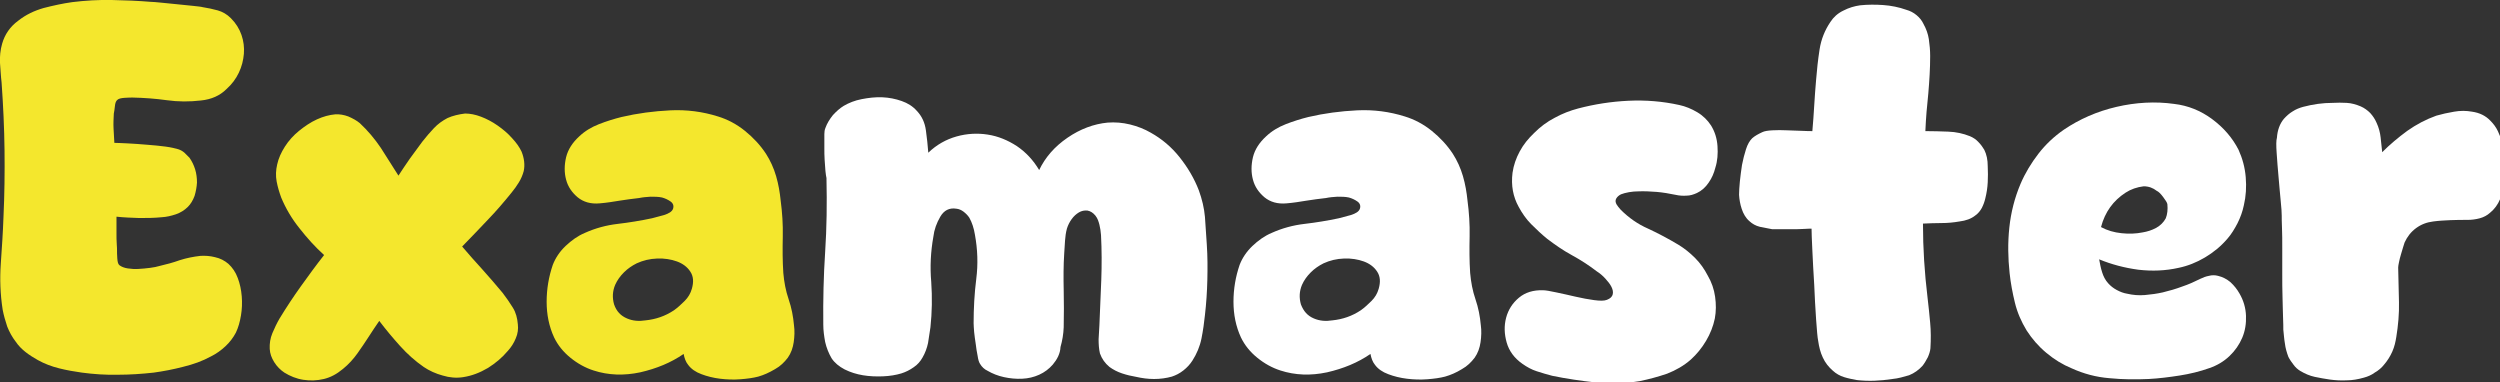
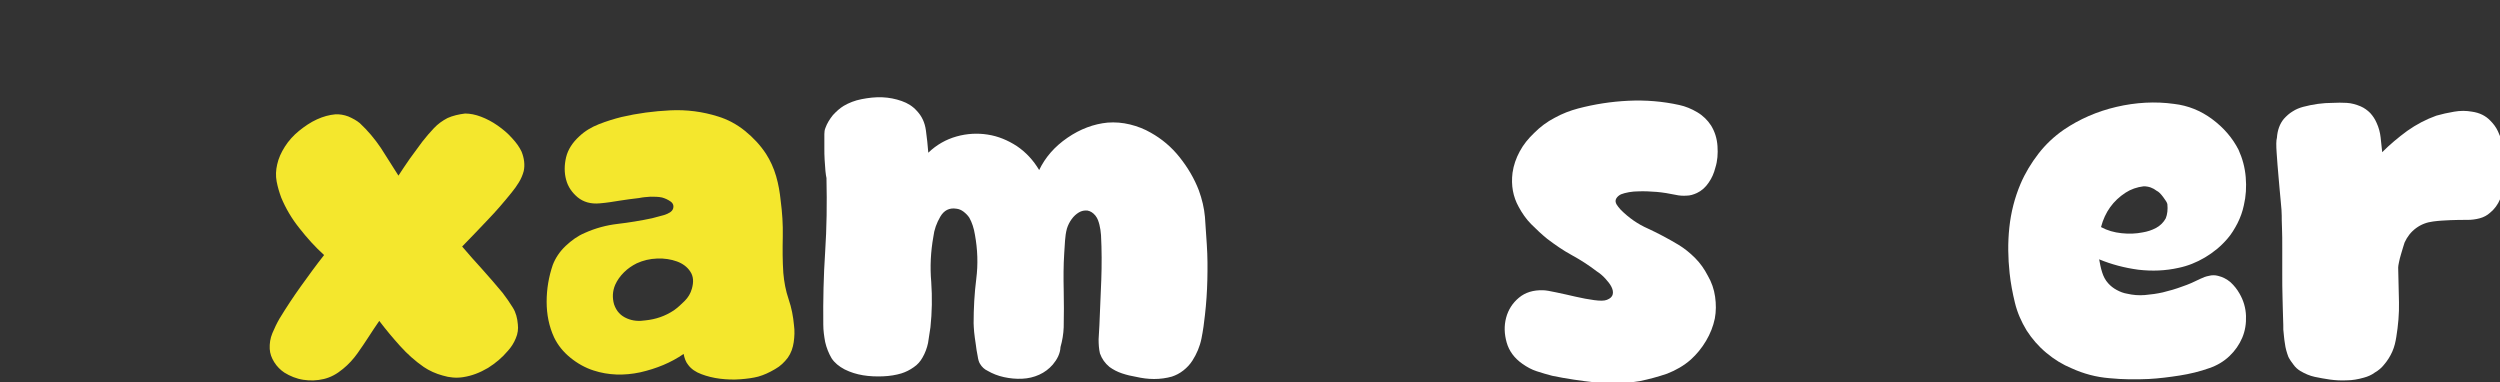
<svg xmlns="http://www.w3.org/2000/svg" version="1.1" id="Capa_1" x="0px" y="0px" viewBox="0 0 938 143.4" style="enable-background:new 0 0 938 143.4;" xml:space="preserve">
  <rect x="0" y="0" width="938" height="143.4" fill="#333333" stroke="none" />
  <style type="text/css">
	.st0{fill:#F4E72D;}
	.st1{fill:#FFFFFF;}
</style>
  <g>
-     <path class="st0" d="M57.7,139.8c-4.5,0.5-9,0.8-13.5,0.8c-4.5,0.1-9-0.2-13.5-0.8c-2.9-0.4-5.7-0.9-8.5-1.6   c-2.8-0.7-5.5-1.7-8-3.1c-1.6-0.9-3.2-1.9-4.6-3c-1.4-1.1-2.7-2.4-3.7-3.9c-1.4-1.8-2.4-3.7-3.2-5.7c-0.7-2.1-1.3-4.2-1.7-6.3   c-0.9-5.8-1.1-11.5-0.7-17.3c0.4-5.8,0.8-11.5,1-17.3c0.4-8.5,0.5-17,0.4-25.3c-0.1-8.4-0.5-16.8-1.1-25.3c-0.3-2.5-0.4-5-0.6-7.4   c-0.1-2.4,0.1-4.8,0.8-7.2c1-3.5,3-6.4,6-8.6C9.7,5.5,12.9,4,16.4,3c3.5-0.9,7.1-1.7,10.7-2.2c4.9-0.6,9.8-0.9,14.8-0.8   c5,0.1,9.9,0.3,14.8,0.7c0.6,0,1.9,0.1,3.8,0.3c1.9,0.2,3.9,0.4,6,0.6s4.1,0.4,5.9,0.6c1.8,0.2,3,0.3,3.7,0.5   c1.9,0.3,3.8,0.7,5.6,1.2s3.5,1.5,4.9,2.9c1.9,1.9,3.2,4,4,6.3c0.8,2.3,1.1,4.7,0.9,7.1c-0.2,2.4-0.8,4.8-1.9,7.1s-2.6,4.3-4.6,6.1   c-2.5,2.5-5.7,3.9-9.6,4.3c-4.3,0.5-8.5,0.5-12.8-0.1c-4.3-0.6-8.5-0.9-12.8-1c-0.6,0-1.6,0-3,0.1s-2.3,0.3-2.8,0.8   c-0.5,0.4-0.8,1.2-0.9,2.4c-0.1,1.2-0.3,2.1-0.4,2.7c-0.1,1.9-0.2,3.8-0.1,5.6c0.1,1.9,0.2,3.7,0.3,5.4c1,0,2.7,0.1,5,0.2   c2.3,0.1,4.7,0.3,7.2,0.5c2.5,0.2,4.8,0.4,7,0.7c2.2,0.3,3.8,0.7,4.8,1c0.9,0.3,1.6,0.7,2.3,1.3c0.6,0.6,1.3,1.3,1.9,1.9   c0.9,1.3,1.6,2.7,2.1,4.3c0.5,1.6,0.7,3.3,0.7,5c-0.1,1.7-0.4,3.3-0.9,5c-0.6,1.6-1.4,3-2.5,4.1c-1.3,1.3-2.8,2.2-4.5,2.8   c-1.8,0.6-3.5,1-5.3,1.1c-2.9,0.3-5.7,0.3-8.5,0.3c-2.8-0.1-5.7-0.2-8.5-0.5c0,0.4,0,1.2,0,2.4s0,2.6,0,3.9s0,2.7,0.1,3.9   c0.1,1.3,0.1,2.1,0.1,2.4c0,0.6,0,1.6,0.1,3c0.1,1.4,0.3,2.2,0.8,2.6c0.8,0.6,1.8,1,3.1,1.2c1.3,0.2,2.7,0.3,4.1,0.2   c1.4-0.1,2.9-0.2,4.3-0.4c1.4-0.2,2.6-0.4,3.5-0.7c2.6-0.6,5.2-1.3,7.7-2.2c2.5-0.8,5.1-1.3,7.7-1.6c1.7-0.1,3.6,0,5.5,0.5   c1.9,0.4,3.6,1.3,5,2.5c1.5,1.4,2.7,3.1,3.5,5.3c0.8,2.1,1.3,4.4,1.5,6.9c0.2,2.4,0.1,4.9-0.3,7.2c-0.4,2.4-1,4.5-1.9,6.4   c-1,1.9-2.3,3.6-3.9,5.1c-1.6,1.5-3.4,2.8-5.4,3.8c-3.3,1.8-6.7,3-10.4,3.9C65,138.6,61.3,139.3,57.7,139.8z" />
    <path class="st0" d="M121.5,142.2c-2.5,0.6-5.1,0.7-7.7,0.3c-2.6-0.4-5-1.4-7.1-2.7c-1.5-1-2.8-2.3-3.8-3.9c-1-1.6-1.6-3.2-1.7-5   c-0.1-2,0.2-4,1-5.9c0.8-1.9,1.7-3.8,2.7-5.5c2.5-4.1,5.2-8.2,8-12.1c2.8-3.9,5.7-7.9,8.7-11.7c-3.3-3-6.3-6.3-9.2-10   c-2.9-3.6-5.2-7.5-6.9-11.6c-0.7-1.9-1.3-3.9-1.7-6c-0.4-2.1-0.3-4.3,0.2-6.4c0.5-2.3,1.5-4.5,2.9-6.7c1.4-2.2,3.2-4.2,5.3-5.9   c2.1-1.7,4.3-3.2,6.7-4.3c2.4-1.1,4.7-1.7,6.9-1.9c1.6-0.1,3.3,0.2,4.9,0.8c1.6,0.7,3.1,1.5,4.3,2.5c3,2.8,5.6,5.9,7.9,9.3   c2.2,3.4,4.4,6.9,6.6,10.4c1.4-2.1,2.8-4.3,4.3-6.4c1.5-2.1,3.1-4.2,4.7-6.4c1.4-1.8,2.8-3.4,4.3-5c1.5-1.6,3.2-2.8,5.1-3.8   c2-0.9,4.2-1.4,6.6-1.7c1.9,0,3.9,0.4,6,1.2c2.1,0.8,4.2,1.9,6.2,3.3c2,1.4,3.8,2.9,5.4,4.7c1.6,1.7,2.8,3.4,3.6,5.1   c1,2.5,1.3,5,0.8,7.3c-0.4,1.5-1,2.9-1.8,4.2c-0.8,1.3-1.7,2.6-2.7,3.8c-2.9,3.6-5.9,7.1-9,10.3c-3.1,3.3-6.3,6.6-9.6,10   c2.5,2.9,5,5.8,7.6,8.6c2.6,2.9,5.1,5.8,7.6,8.8c1.4,1.8,2.6,3.6,3.8,5.5s1.7,4,1.9,6.3c0.2,1.7,0,3.5-0.8,5.3   c-0.7,1.7-1.7,3.3-3,4.7c-2.1,2.5-4.6,4.6-7.5,6.4c-2.9,1.7-5.9,2.9-9.2,3.4c-2.5,0.4-5.1,0.2-7.7-0.6c-2.6-0.7-5-1.8-7.1-3.2   c-3.3-2.3-6.2-4.9-8.9-7.9c-2.7-3-5.3-6.1-7.8-9.4c-1.4,2-2.7,4-4,6c-1.3,2-2.7,4.1-4.2,6.2c-1.5,2.1-3.3,4.1-5.4,5.8   C126.3,140.4,124,141.6,121.5,142.2z" />
    <path class="st0" d="M284.5,141.3c-1.9,0.5-4.1,0.8-6.7,1c-2.6,0.2-5.1,0.1-7.6-0.2c-2.5-0.3-4.9-0.9-7-1.7c-2.2-0.8-3.9-2-5-3.5   c-0.9-1.1-1.4-2.5-1.7-4.1c-4.8,3.3-10.2,5.5-16.3,6.9c-6.1,1.3-12,1.1-17.5-0.7c-3.1-1-6-2.6-8.7-4.8c-2.7-2.2-4.7-4.7-6.1-7.6   c-1.9-4.1-2.8-8.6-2.8-13.4c0-4.8,0.8-9.4,2.3-13.8c1-2.6,2.6-5,4.8-7.1c2.2-2.1,4.6-3.8,7.2-4.9c4-1.8,8.1-2.9,12.4-3.4   c4.3-0.5,8.5-1.2,12.8-2.1c1.1-0.3,2.6-0.7,4.5-1.2c1.9-0.6,3-1.3,3.4-2.3c0.4-1.1,0.1-2.1-0.9-2.8c-1-0.7-2.1-1.2-3.2-1.5   c-1.4-0.3-2.8-0.3-4.3-0.3c-1.5,0.1-2.9,0.2-4.3,0.5c-2.5,0.3-5,0.6-7.4,1c-2.4,0.4-4.9,0.8-7.4,1c-3.4,0.3-6.1-0.5-8.3-2.3   c-2.1-1.8-3.6-3.9-4.3-6.6c-0.7-2.6-0.7-5.4,0-8.4c0.7-2.9,2.4-5.5,4.9-7.8c2.1-2,4.6-3.5,7.4-4.6c2.8-1.1,5.7-2,8.5-2.7   c6-1.4,12.1-2.2,18.3-2.5c6.2-0.3,12.2,0.5,17.9,2.3c3.6,1.1,7,2.9,10.1,5.4c3.1,2.5,5.8,5.4,7.9,8.6c1.6,2.5,2.9,5.3,3.8,8.4   c0.9,3.1,1.4,6.1,1.7,9.1c0.6,4.5,0.9,9,0.8,13.6c-0.1,4.6-0.1,9.1,0.2,13.6c0.3,3.4,0.9,6.7,2,9.9c1.1,3.2,1.7,6.4,2,9.7   c0.3,2.1,0.2,4.3-0.1,6.4c-0.3,2.1-1,4.1-2.2,5.8c-1.3,1.7-2.8,3.2-4.8,4.3C288.6,139.8,286.6,140.7,284.5,141.3z M235.3,119.5   c2.1,0.9,4.4,1.1,6.9,0.7c3.9-0.4,7.4-1.6,10.7-3.8c1.4-1,2.7-2.2,4-3.5c1.3-1.3,2.2-2.8,2.7-4.6c0.7-2.5,0.6-4.6-0.6-6.4   c-1.1-1.7-2.8-3-5-3.8c-2.2-0.8-4.7-1.2-7.4-1.1c-2.8,0.1-5.3,0.7-7.7,1.8c-1.8,0.9-3.4,2-4.8,3.4c-1.4,1.4-2.5,2.9-3.3,4.7   c-1,2.4-1.1,4.8-0.4,7.3C231.3,116.8,232.9,118.5,235.3,119.5z" />
    <path class="st1" d="M395,136.8c-1.4,1.6-3.1,2.9-5.1,3.8c-2,0.9-4.1,1.4-6.4,1.5c-2.3,0.1-4.5-0.1-6.8-0.6   c-2.3-0.5-4.3-1.3-6.2-2.4c-1.1-0.5-2.1-1.4-2.8-2.6c-0.4-0.6-0.7-1.6-0.9-3c-0.3-1.4-0.5-2.8-0.7-4.4c-0.3-1.6-0.4-3.1-0.6-4.5   c-0.1-1.4-0.2-2.5-0.2-3.3c0-5.6,0.3-11.2,1-16.7c0.7-5.5,0.5-11-0.5-16.5c-0.4-2.5-1.1-4.6-2.1-6.4c-0.6-0.9-1.3-1.6-2.2-2.3   c-0.8-0.6-1.7-1-2.7-1.1c-2.6-0.4-4.6,0.6-6,3c-1.4,2.4-2.3,4.9-2.6,7.5c-1,5.6-1.3,11.3-0.8,17c0.4,5.7,0.3,11.4-0.3,17   c-0.3,2-0.6,4-0.9,5.9c-0.4,1.9-1.1,3.8-2.1,5.5c-0.8,1.4-1.8,2.6-3.3,3.6c-1.4,1-3,1.8-4.6,2.3c-2,0.6-4.3,1-6.9,1.1   c-2.6,0.1-5.1,0-7.5-0.4c-2.4-0.4-4.7-1.1-6.9-2.2c-2.1-1.1-3.8-2.5-4.9-4.2c-1.1-1.9-1.9-3.9-2.4-6.1c-0.4-2.2-0.7-4.3-0.7-6.5   c-0.1-9.1,0.1-18.2,0.7-27.3c0.6-9.1,0.7-18.2,0.5-27.3v-0.4c-0.1-0.5-0.3-1.4-0.4-2.7c-0.1-1.3-0.2-2.7-0.3-4.2   c-0.1-1.5-0.1-2.9-0.1-4.3s0-2.3,0-2.8c0-0.9,0-1.7,0-2.5c0-0.8,0.1-1.6,0.4-2.3c0.6-1.7,1.6-3.3,2.8-4.8c1.3-1.4,2.6-2.6,4.1-3.5   c1.9-1.1,4.1-2,6.7-2.5s5.1-0.8,7.7-0.7s5,0.6,7.3,1.4c2.3,0.8,4.2,2,5.7,3.7c1.9,2,3,4.4,3.4,7.3c0.4,2.9,0.7,5.7,0.9,8.4   c3.1-3,6.7-5,10.6-6.1c3.9-1.1,7.9-1.3,11.7-0.7c3.9,0.6,7.5,2.1,10.9,4.3c3.4,2.3,6.2,5.3,8.4,9c2.3-4.8,5.8-8.8,10.6-12.1   c4.8-3.3,9.9-5.2,15.1-5.7c2.8-0.2,5.5,0,8.4,0.7c2.8,0.7,5.4,1.7,7.8,3.1c4.1,2.3,7.7,5.3,10.8,9.2c3.1,3.9,5.5,8,7.2,12.4   c1.2,3.3,2,6.6,2.3,10c0.2,3.4,0.5,6.9,0.7,10.4c0.3,4.4,0.3,8.8,0.2,13.2c-0.1,4.4-0.4,8.9-0.9,13.2c-0.3,2.9-0.7,5.8-1.3,8.8   c-0.6,3-1.8,5.8-3.4,8.3c-0.9,1.4-2,2.6-3.4,3.7c-1.4,1.1-2.8,1.8-4.3,2.3c-2.1,0.6-4.4,0.9-6.7,0.9c-2.3,0-4.5-0.3-6.7-0.8   c-1.8-0.3-3.5-0.7-5.3-1.3c-1.8-0.6-3.3-1.4-4.7-2.4c-1.7-1.4-2.9-3.1-3.6-5.1c-0.4-1.7-0.5-3.5-0.5-5.3c0.1-1.7,0.2-3.5,0.3-5.3   c0.2-5.6,0.5-11.3,0.7-16.9c0.2-5.6,0.2-11.3-0.1-16.9c-0.1-1.4-0.3-2.7-0.6-3.9c-0.3-1.2-0.7-2.4-1.5-3.4c-0.9-1.1-1.9-1.7-3-1.9   c-1.1-0.1-2.2,0.1-3.2,0.7c-1,0.6-1.9,1.4-2.7,2.5c-0.8,1.1-1.4,2.3-1.8,3.6c-0.4,1.5-0.6,3-0.7,4.5c-0.1,1.5-0.2,3.1-0.3,4.7   c-0.3,4.6-0.3,9.2-0.2,13.8c0.1,4.6,0.1,9.2,0,14c-0.1,2.5-0.5,5-1.2,7.4C397.8,132.7,396.6,134.9,395,136.8z" />
-     <path class="st1" d="M542.2,141.3c-1.9,0.5-4.1,0.8-6.7,1s-5.1,0.1-7.6-0.2c-2.5-0.3-4.9-0.9-7-1.7c-2.2-0.8-3.9-2-5-3.5   c-0.9-1.1-1.4-2.5-1.7-4.1c-4.8,3.3-10.2,5.5-16.3,6.9c-6.1,1.3-12,1.1-17.5-0.7c-3.1-1-6-2.6-8.7-4.8c-2.7-2.2-4.7-4.7-6.1-7.6   c-1.9-4.1-2.8-8.6-2.8-13.4c0-4.8,0.8-9.4,2.3-13.8c1-2.6,2.6-5,4.8-7.1c2.2-2.1,4.6-3.8,7.2-4.9c4-1.8,8.1-2.9,12.4-3.4   c4.3-0.5,8.5-1.2,12.8-2.1c1.1-0.3,2.6-0.7,4.5-1.2c1.9-0.6,3-1.3,3.4-2.3c0.4-1.1,0.1-2.1-0.9-2.8c-1-0.7-2.1-1.2-3.2-1.5   c-1.4-0.3-2.8-0.3-4.3-0.3c-1.5,0.1-2.9,0.2-4.3,0.5c-2.5,0.3-5,0.6-7.4,1c-2.4,0.4-4.9,0.8-7.4,1c-3.4,0.3-6.1-0.5-8.3-2.3   c-2.1-1.8-3.6-3.9-4.3-6.6c-0.7-2.6-0.7-5.4,0-8.4c0.7-2.9,2.4-5.5,4.9-7.8c2.1-2,4.6-3.5,7.4-4.6c2.8-1.1,5.7-2,8.5-2.7   c6-1.4,12.1-2.2,18.3-2.5c6.2-0.3,12.2,0.5,17.9,2.3c3.6,1.1,7,2.9,10.1,5.4c3.1,2.5,5.8,5.4,7.9,8.6c1.6,2.5,2.9,5.3,3.8,8.4   c0.9,3.1,1.4,6.1,1.7,9.1c0.6,4.5,0.9,9,0.8,13.6c-0.1,4.6-0.1,9.1,0.2,13.6c0.3,3.4,0.9,6.7,2,9.9c1.1,3.2,1.7,6.4,2,9.7   c0.3,2.1,0.2,4.3-0.1,6.4c-0.3,2.1-1,4.1-2.2,5.8c-1.3,1.7-2.8,3.2-4.8,4.3C546.4,139.8,544.3,140.7,542.2,141.3z M493,119.5   c2.1,0.9,4.4,1.1,6.9,0.7c3.9-0.4,7.4-1.6,10.7-3.8c1.4-1,2.7-2.2,4-3.5c1.3-1.3,2.2-2.8,2.7-4.6c0.7-2.5,0.6-4.6-0.6-6.4   c-1.1-1.7-2.8-3-5-3.8c-2.2-0.8-4.7-1.2-7.4-1.1c-2.8,0.1-5.3,0.7-7.7,1.8c-1.8,0.9-3.4,2-4.8,3.4c-1.4,1.4-2.5,2.9-3.3,4.7   c-1,2.4-1.1,4.8-0.4,7.3C489.1,116.8,490.6,118.5,493,119.5z" />
    <path class="st1" d="M615.2,143c-5.5,0.9-11,1-16.5,0.5c-5.5-0.6-11-1.4-16.3-2.5c-2-0.5-3.9-1.1-5.8-1.7c-1.9-0.6-3.7-1.6-5.4-2.8   c-3-2.1-5-4.8-5.9-8c-0.9-3.2-1-6.3-0.2-9.3c0.8-3,2.4-5.5,4.8-7.5s5.4-2.9,9-2.8c1,0,2.7,0.3,5,0.8c2.3,0.5,4.7,1,7.2,1.6   c2.5,0.6,4.9,1,7,1.3c2.2,0.3,3.8,0.3,4.8-0.1c1.3-0.5,2-1.2,2.2-2.1s0-1.8-0.5-2.8c-0.5-1-1.3-2-2.3-3.1c-1-1.1-2.1-2-3.2-2.7   c-3-2.3-6.1-4.3-9.4-6.1c-3.3-1.8-6.3-3.9-9.2-6.1c-2.1-1.7-4.1-3.6-6-5.5c-1.9-1.9-3.4-4.1-4.7-6.5c-2.1-3.8-2.9-8-2.3-12.8   c0.4-2.8,1.3-5.4,2.7-8c1.4-2.6,3.2-4.8,5.4-6.9c2.3-2.3,4.8-4.2,7.7-5.7c2.9-1.6,5.8-2.7,8.8-3.5c6.1-1.6,12.4-2.6,18.9-2.9   c6.4-0.3,12.8,0.2,19.1,1.6c2.3,0.5,4.5,1.4,6.7,2.7c2.2,1.3,3.9,3,5.2,5c1.4,2.3,2.2,4.8,2.4,7.7c0.2,2.9,0,5.6-0.8,8.1   c-0.5,2-1.3,3.9-2.5,5.6c-1.2,1.8-2.7,3.1-4.4,3.9c-1.3,0.6-2.6,1-3.9,1c-1.4,0.1-2.8,0-4.1-0.3c-2.4-0.5-4.8-0.9-7.1-1.1   c-2.4-0.2-4.8-0.3-7.1-0.2c-1,0-2.1,0.1-3.3,0.3c-1.2,0.2-2.2,0.5-3,0.8c-0.8,0.4-1.4,0.9-1.8,1.6c-0.4,0.7-0.3,1.5,0.2,2.3   c0.3,0.5,0.8,1.1,1.5,1.9c3,3,6.4,5.4,10.3,7.1c3.9,1.8,7.6,3.8,11.3,6c2.3,1.4,4.3,3,6.3,5s3.5,4.2,4.8,6.7c1.4,2.4,2.3,5,2.7,7.8   c0.4,2.8,0.4,5.5-0.1,8.2c-0.6,2.9-1.7,5.7-3.3,8.4c-1.6,2.7-3.5,5-5.7,7c-2.6,2.3-5.6,4-8.9,5.3C622,141.4,618.6,142.3,615.2,143z   " />
-     <path class="st1" d="M710,142.2c-4.5,0.7-9,0.9-13.3,0.4c-1.6-0.3-3.2-0.6-4.8-1.1c-1.6-0.5-3-1.3-4.2-2.4c-1.6-1.4-2.9-3-3.8-5   c-0.9-1.9-1.4-4-1.7-6.1c-0.3-1.4-0.5-4.1-0.8-8.2c-0.3-4.1-0.5-8.4-0.7-12.9c-0.3-4.5-0.5-8.8-0.7-12.9c-0.2-4.1-0.3-6.8-0.3-8.2   c-0.5,0-1.5,0-2.9,0.1c-1.4,0.1-2.9,0.1-4.5,0.1c-1.6,0-3.1,0-4.5,0c-1.4,0-2.4,0-2.9,0c-1.5-0.3-3-0.6-4.6-0.9   c-1.6-0.4-2.8-1.1-3.9-2.1c-1.4-1.2-2.3-2.8-2.9-4.6c-0.6-1.8-0.9-3.6-1-5.3c0-1.3,0.1-2.9,0.3-5c0.2-2.1,0.5-4.1,0.8-6.2   c0.4-2.1,0.9-4,1.5-5.9c0.6-1.9,1.4-3.2,2.3-4.1c1-0.9,2.3-1.6,3.8-2.3c0.8-0.4,2-0.6,3.8-0.7c1.7-0.1,3.6-0.1,5.5,0   s3.8,0.1,5.6,0.2c1.8,0.1,3.1,0.1,3.9,0.1c0.3-3.3,0.5-6.4,0.7-9.6c0.2-3.1,0.4-6.3,0.7-9.6c0.3-3.8,0.7-7.5,1.3-11.4   s2-7.3,4.1-10.4c1.1-1.7,2.7-3.2,4.8-4.2c2.1-1.1,4.2-1.7,6.3-2c2.9-0.3,5.8-0.3,8.7-0.1c2.9,0.2,5.9,0.8,8.7,1.8   c1.4,0.4,2.6,1,3.8,2c1.1,0.9,2,2,2.6,3.3c1,1.8,1.7,3.7,2,5.7c0.3,2.1,0.5,4.2,0.5,6.3c0,4.8-0.3,9.4-0.7,14.1   c-0.5,4.6-0.9,9.3-1.1,14.1c2.9,0,5.8,0.1,8.6,0.2c2.9,0.1,5.6,0.7,8.1,1.7c1.2,0.5,2.3,1.2,3.2,2.2c0.9,0.9,1.6,1.9,2.2,2.9   c0.9,1.8,1.3,3.8,1.3,6.2c0.1,2,0.1,4,0,6c-0.1,2-0.4,4-0.9,6c-0.3,1.3-0.7,2.4-1.3,3.6c-0.6,1.1-1.4,2.1-2.4,2.8   c-1.6,1.3-3.6,2-6,2.3c-2.3,0.4-4.5,0.6-6.8,0.6c-2.3,0-4.6,0.1-6.9,0.2c0,9.3,0.6,18.5,1.7,27.6c0.4,3.3,0.7,6.4,1,9.6   c0.3,3.1,0.3,6.3,0.1,9.6c-0.1,1.1-0.5,2.3-1,3.4c-0.6,1.1-1.2,2.2-2,3.2c-1.4,1.5-3,2.7-5,3.5C714.2,141.4,712.2,142,710,142.2z" />
    <path class="st1" d="M806.2,142.2c-4.8,0.2-9.7,0.2-14.7-0.3c-5.1-0.4-9.8-1.7-14.2-3.7c-3.4-1.4-6.5-3.3-9.5-5.8s-5.4-5.3-7.4-8.4   c-2-3.3-3.5-6.7-4.4-10.4c-0.9-3.7-1.6-7.4-2-11.2c-0.6-5.6-0.7-11.3-0.1-17c0.6-5.7,2-11.2,4.2-16.4c1.7-4,4-7.8,6.7-11.3   c2.7-3.5,5.9-6.5,9.5-9c5.9-4,12.5-6.9,19.8-8.6c7.3-1.7,14.6-2.1,21.7-1.1c5.1,0.6,9.9,2.5,14.2,5.7c4.3,3.2,7.6,7,9.9,11.5   c1.5,3.3,2.4,6.7,2.7,10.3c0.3,3.6,0.1,7.1-0.7,10.5c-0.5,2.4-1.3,4.6-2.4,6.8c-1.1,2.1-2.3,4.1-3.8,5.8c-2.4,2.8-5.2,5.1-8.4,7   c-3.2,1.9-6.5,3.2-9.9,3.9c-4.9,1.1-9.9,1.3-15.1,0.7c-5.2-0.7-10.1-2-14.7-3.9c0.3,1.6,0.6,3.2,1.1,4.8c0.5,1.6,1.2,3,2.3,4.2   c0.9,1,1.9,1.8,3.2,2.5c1.3,0.7,2.6,1.2,3.9,1.4c2.1,0.5,4.4,0.7,6.7,0.5c2.3-0.2,4.5-0.5,6.7-1c2.5-0.6,4.9-1.3,7.3-2.2   c2.4-0.8,4.6-1.8,6.8-2.9c1-0.5,2.1-0.9,3.2-1.1c1.1-0.3,2.3-0.3,3.4,0c1.7,0.4,3.3,1.2,4.7,2.4c1.4,1.3,2.5,2.7,3.4,4.3   c1.5,2.6,2.3,5.4,2.4,8.3c0.1,2.9-0.3,5.6-1.4,8.2c-1.1,2.6-2.7,4.9-4.8,6.9c-2.1,2-4.6,3.5-7.5,4.5c-3.6,1.3-7.4,2.2-11.2,2.8   C813.9,141.5,810,142,806.2,142.2z M788.3,85.2c2.4,1.3,4.9,2,7.7,2.3s5.4,0.2,7.9-0.3c1.8-0.3,3.4-0.8,5.1-1.7   c1.6-0.9,2.8-2.1,3.6-3.6c0.6-1.5,0.8-3.3,0.6-5.3c-0.1-0.6-0.7-1.5-1.6-2.7c-0.9-1.2-1.7-2-2.4-2.3c-1.4-1.1-3-1.7-4.9-1.7   c-2.5,0.3-4.8,1.1-6.8,2.4C792.9,75.3,789.8,79.5,788.3,85.2z" />
    <path class="st1" d="M886.9,141.7c-2.1,0.6-4.3,1-6.4,1c-2.1,0.1-4.3,0-6.4-0.3c-1.9-0.3-3.8-0.6-5.6-1c-1.9-0.4-3.7-1.2-5.4-2.2   c-1-0.6-1.9-1.4-2.6-2.4c-0.7-0.9-1.4-1.9-1.9-2.9c-0.6-1.6-1.1-3.3-1.3-5c-0.3-1.7-0.4-3.4-0.6-5.2c0-0.9,0-2.4-0.1-4.6   c-0.1-2.2-0.1-4.7-0.2-7.6c-0.1-2.9-0.1-5.9-0.1-9.2c0-3.3,0-6.3,0-9.2c0-2.9,0-5.4-0.1-7.6c-0.1-2.2-0.1-3.7-0.1-4.6   c0-1-0.1-2.9-0.4-5.7c-0.3-2.8-0.5-5.8-0.8-8.9c-0.3-3.1-0.5-6.1-0.7-8.9c-0.2-2.8-0.2-4.7,0.1-5.7c0.2-2.9,1.1-5.3,2.6-7.1   c1-1.1,2.1-2.1,3.3-2.8c1.2-0.8,2.5-1.3,3.9-1.7c3.8-1,7.4-1.5,11.1-1.5c1.7-0.1,3.5-0.1,5.3,0c1.8,0.1,3.5,0.6,5.2,1.3   c1.4,0.6,2.6,1.5,3.6,2.5c1,1.1,1.8,2.3,2.4,3.7c0.8,1.7,1.3,3.6,1.5,5.4c0.2,1.9,0.4,3.8,0.6,5.6c2.9-2.9,6-5.5,9.4-8   c3.4-2.4,7-4.3,10.9-5.7c2.1-0.6,4.3-1.1,6.7-1.5c2.3-0.4,4.5-0.4,6.7,0c2.8,0.4,5.1,1.5,6.9,3.4c1.1,1.1,2.1,2.4,2.8,3.9   c0.7,1.5,1.3,3,1.7,4.5c0.6,2.5,1,5,1,7.5c0.1,2.5,0,5-0.3,7.5c-0.3,2.1-0.8,4.2-1.6,6.1c-0.8,1.9-2,3.6-3.7,5   c-1.1,1-2.4,1.7-3.9,2.1c-1.5,0.4-3,0.6-4.5,0.6c-2.1,0-4.3,0-6.5,0.1c-2.2,0.1-4.3,0.2-6.5,0.5c-2.4,0.3-4.5,1.1-6.4,2.5   c-1.9,1.4-3.3,3.2-4.3,5.4c-0.1,0.4-0.3,1-0.6,1.9c-0.3,0.9-0.5,1.8-0.8,2.7s-0.5,1.9-0.7,2.8c-0.2,0.9-0.3,1.6-0.3,2   c0.1,4.4,0.2,8.7,0.3,13c0.1,4.3-0.3,8.7-1,13c-0.3,1.9-0.7,3.7-1.5,5.5c-0.8,1.8-1.8,3.4-3,4.8c-1,1.3-2.2,2.3-3.6,3.1   C889.8,140.7,888.4,141.3,886.9,141.7z" />
  </g>
</svg>